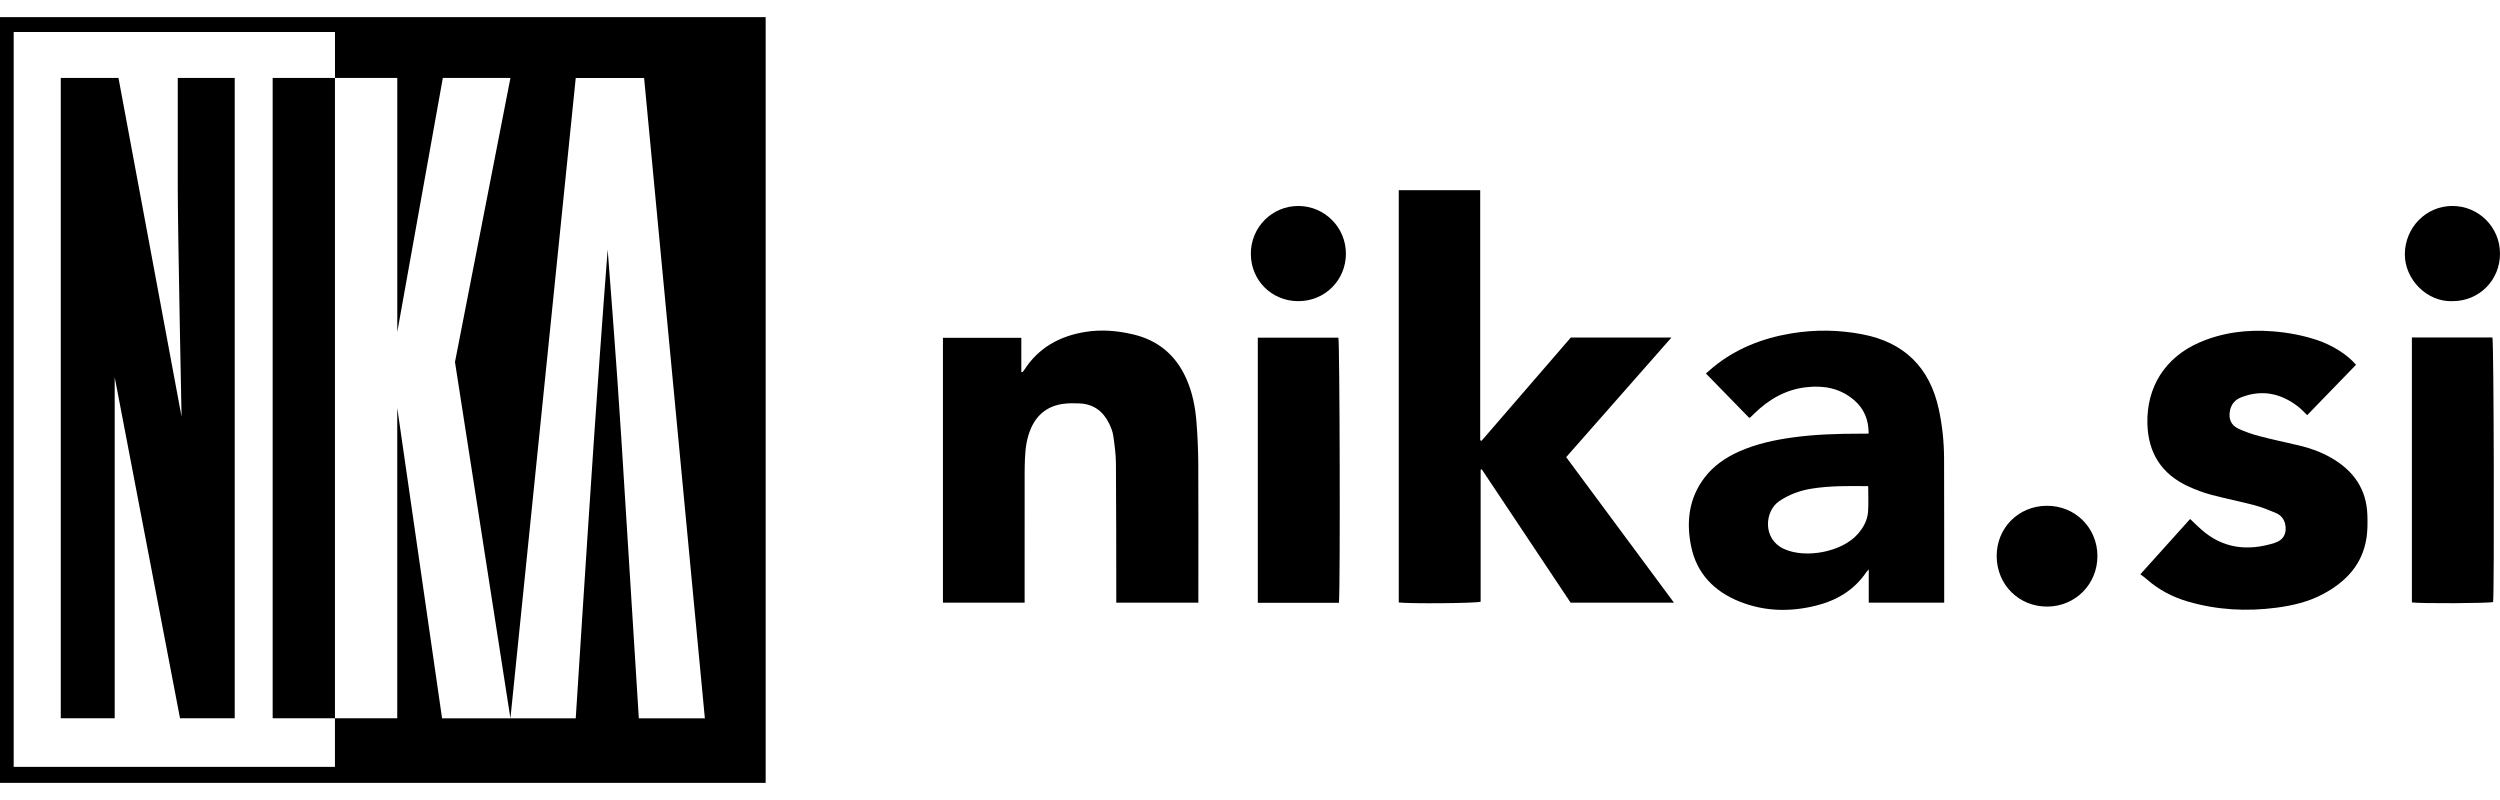
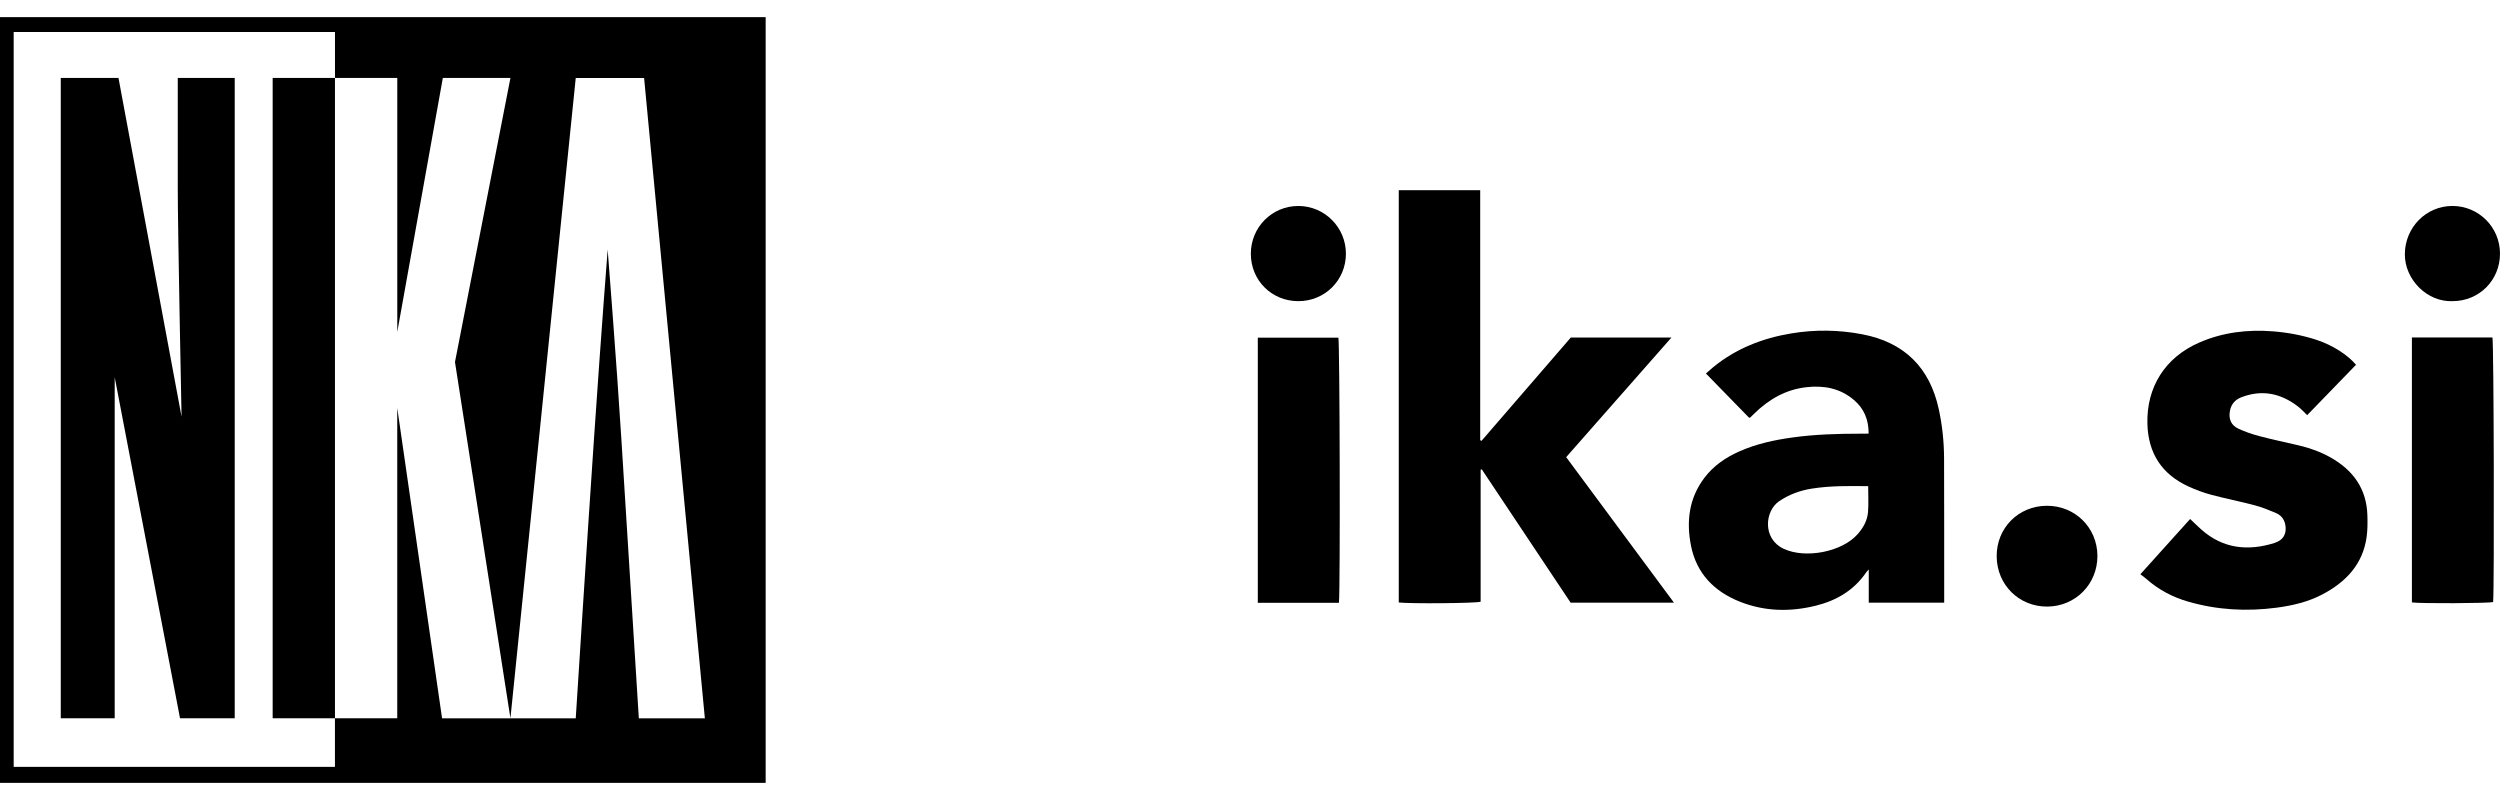
<svg xmlns="http://www.w3.org/2000/svg" version="1.1" id="Layer_2" x="0px" y="0px" viewBox="0 0 125 40" style="enable-background:new 0 0 125 40;" xml:space="preserve">
  <style type="text/css">
	.st0{fill:none;}
</style>
  <g>
    <g>
      <path d="M83.571,16.878c-1.725,0-3.38,0-5.032,0c-1.494,1.729-2.979,3.448-4.464,5.165c-0.021-0.011-0.044-0.021-0.065-0.032    c0-4.161,0-8.323,0-12.502c-1.369,0-2.708,0-4.072,0c0,6.894,0,13.756,0,20.614c0.516,0.068,3.844,0.044,4.094-0.037    c0-2.193,0-4.397,0-6.601c0.019-0.006,0.037-0.012,0.057-0.018c1.483,2.225,2.965,4.45,4.443,6.667c1.716,0,3.413,0,5.167,0    c-1.814-2.45-3.599-4.859-5.39-7.277C80.065,20.862,81.802,18.889,83.571,16.878z" />
-       <path d="M59.822,21.082c-0.06-0.747-0.205-1.481-0.517-2.172c-0.527-1.167-1.411-1.901-2.655-2.192    c-0.787-0.185-1.586-0.252-2.389-0.121c-1.278,0.208-2.333,0.785-3.049,1.9c-0.027,0.041-0.061,0.076-0.091,0.114    c-0.018-0.003-0.037-0.007-0.055-0.012c0-0.567,0-1.134,0-1.709c-1.332,0-2.625,0-3.919,0c0,4.426,0,8.825,0,13.243    c1.358,0,2.699,0,4.085,0c0-0.146,0-0.263-0.001-0.381c0-1.779,0-3.557,0.001-5.337c0-0.489-0.005-0.977,0.015-1.465    c0.021-0.532,0.088-1.059,0.31-1.553c0.315-0.701,0.857-1.106,1.614-1.206c0.267-0.035,0.541-0.033,0.811-0.02    c0.695,0.032,1.18,0.395,1.476,1.009c0.094,0.193,0.177,0.403,0.207,0.613c0.066,0.461,0.129,0.926,0.132,1.389    c0.017,2.191,0.013,4.382,0.017,6.573c0,0.125,0,0.251,0,0.379c1.39,0,2.731,0,4.104,0c0-0.146,0-0.273,0-0.401    c0-2.18,0.007-4.361-0.004-6.541C59.909,22.489,59.878,21.783,59.822,21.082z" />
      <path d="M96.94,20.463c-0.453-2.094-1.733-3.35-3.827-3.749c-1.173-0.224-2.351-0.24-3.529-0.047    c-1.447,0.238-2.779,0.755-3.926,1.693c-0.116,0.095-0.225,0.195-0.362,0.315c0.739,0.757,1.455,1.491,2.16,2.214    c0.04-0.012,0.054-0.012,0.061-0.018c0.07-0.068,0.14-0.137,0.209-0.205c0.727-0.708,1.568-1.19,2.594-1.306    c0.877-0.099,1.687,0.052,2.378,0.64c0.502,0.427,0.735,0.976,0.734,1.681c-0.166,0-0.294,0-0.42,0.003    c-1.13,0.001-2.257,0.033-3.377,0.188c-0.916,0.126-1.816,0.32-2.666,0.697c-0.684,0.303-1.29,0.716-1.747,1.319    c-0.778,1.025-0.912,2.192-0.671,3.404c0.274,1.378,1.156,2.281,2.437,2.79c1.239,0.494,2.514,0.521,3.803,0.202    c1.037-0.257,1.905-0.768,2.518-1.665c0.021-0.032,0.05-0.059,0.129-0.148c0,0.601,0,1.124,0,1.661c1.273,0,2.511,0,3.772,0    c0-0.099,0-0.173,0-0.247c-0.001-2.322,0.002-4.644-0.006-6.966C97.2,22.092,97.115,21.271,96.94,20.463z M93.401,25.605    c-0.033,0.421-0.238,0.783-0.517,1.101c-0.783,0.891-2.611,1.245-3.704,0.732c-1.069-0.504-0.945-1.898-0.212-2.386    c0.501-0.335,1.044-0.53,1.626-0.622c0.923-0.146,1.855-0.133,2.815-0.122C93.408,24.764,93.434,25.186,93.401,25.605z" />
      <path d="M116.536,22.878c-0.503-0.285-1.043-0.479-1.605-0.61c-0.654-0.152-1.312-0.291-1.962-0.462    c-0.354-0.093-0.706-0.214-1.039-0.367c-0.387-0.177-0.513-0.505-0.429-0.917c0.067-0.33,0.267-0.543,0.567-0.659    c1.036-0.4,1.979-0.197,2.838,0.467c0.161,0.124,0.298,0.279,0.452,0.428c0.817-0.843,1.629-1.68,2.443-2.519    c-0.421-0.499-1.173-0.982-1.969-1.244c-0.715-0.235-1.45-0.371-2.197-0.429c-1.262-0.097-2.492,0.05-3.661,0.556    c-1.719,0.743-2.659,2.239-2.604,4.086c0.045,1.468,0.729,2.511,2.061,3.119c0.363,0.166,0.742,0.307,1.127,0.411    c0.722,0.192,1.457,0.335,2.179,0.527c0.365,0.096,0.718,0.241,1.066,0.389c0.239,0.101,0.401,0.294,0.457,0.558    c0.095,0.448-0.078,0.794-0.54,0.938c-1.329,0.414-2.571,0.285-3.652-0.672c-0.187-0.164-0.363-0.341-0.561-0.529    c-0.809,0.897-1.627,1.806-2.49,2.765c0.108,0.082,0.208,0.148,0.295,0.227c0.611,0.543,1.313,0.914,2.096,1.14    c1.45,0.42,2.923,0.5,4.414,0.304c0.811-0.107,1.601-0.292,2.329-0.681c1.159-0.619,1.989-1.498,2.18-2.852    c0.049-0.351,0.049-0.714,0.039-1.07C118.337,24.452,117.666,23.516,116.536,22.878z" />
      <path d="M62.89,16.884c0,4.427,0,8.833,0,13.255c1.361,0,2.702,0,4.057,0c0.071-0.742,0.04-13.024-0.028-13.255    C65.577,16.884,64.238,16.884,62.89,16.884z" />
-       <path d="M120.595,16.874c0,4.436,0,8.843,0,13.246c0.423,0.064,3.833,0.046,4.061-0.018c0.065-0.672,0.036-12.983-0.034-13.228    C123.292,16.874,121.961,16.874,120.595,16.874z" />
+       <path d="M120.595,16.874c0,4.436,0,8.843,0,13.246c0.423,0.064,3.833,0.046,4.061-0.018c0.065-0.672,0.036-12.983-0.034-13.228    z" />
      <path d="M102.334,25.289c-1.419,0.009-2.513,1.118-2.5,2.534c0.013,1.421,1.117,2.514,2.532,2.506    c1.409-0.009,2.512-1.126,2.505-2.539C104.863,26.379,103.75,25.279,102.334,25.289z" />
      <path d="M122.64,15.057c1.325-0.004,2.364-1.054,2.36-2.382c-0.003-1.315-1.066-2.377-2.378-2.377c-1.323,0-2.371,1.077-2.38,2.41    C120.235,13.973,121.357,15.117,122.64,15.057z" />
      <path d="M64.931,10.299c-1.325-0.009-2.393,1.061-2.389,2.394c0.003,1.329,1.043,2.365,2.374,2.365    c1.327,0,2.374-1.042,2.38-2.366C67.3,11.38,66.24,10.306,64.931,10.299z" />
      <path d="M8.888,9.404c0,2.09,0.19,11.432,0.19,11.432L5.924,3.896H3.038v32.016h2.697V18.861l3.266,17.053h2.735V3.896H8.888    C8.888,3.896,8.888,7.314,8.888,9.404z" />
      <path d="M0,39.142h38.283V0.858H0V39.142z M0.684,1.599h16.065v2.298h3.115v12.701l2.278-12.701h3.38l-2.773,14.205l2.772,17.813    l3.266-32.016h3.418l3.038,32.016h-3.302c0,0-0.645-10.292-0.874-13.977c-0.228-3.684-0.684-9.457-0.684-9.457    s-0.304,3.874-0.684,9.457c-0.38,5.583-0.912,13.977-0.912,13.977h-3.266h-3.418l-2.241-15.519v15.518h-3.114V3.896h-3.115v32.016    h3.114v2.431H0.684V1.599z" />
    </g>
    <rect class="st0" width="125" height="40" />
  </g>
</svg>